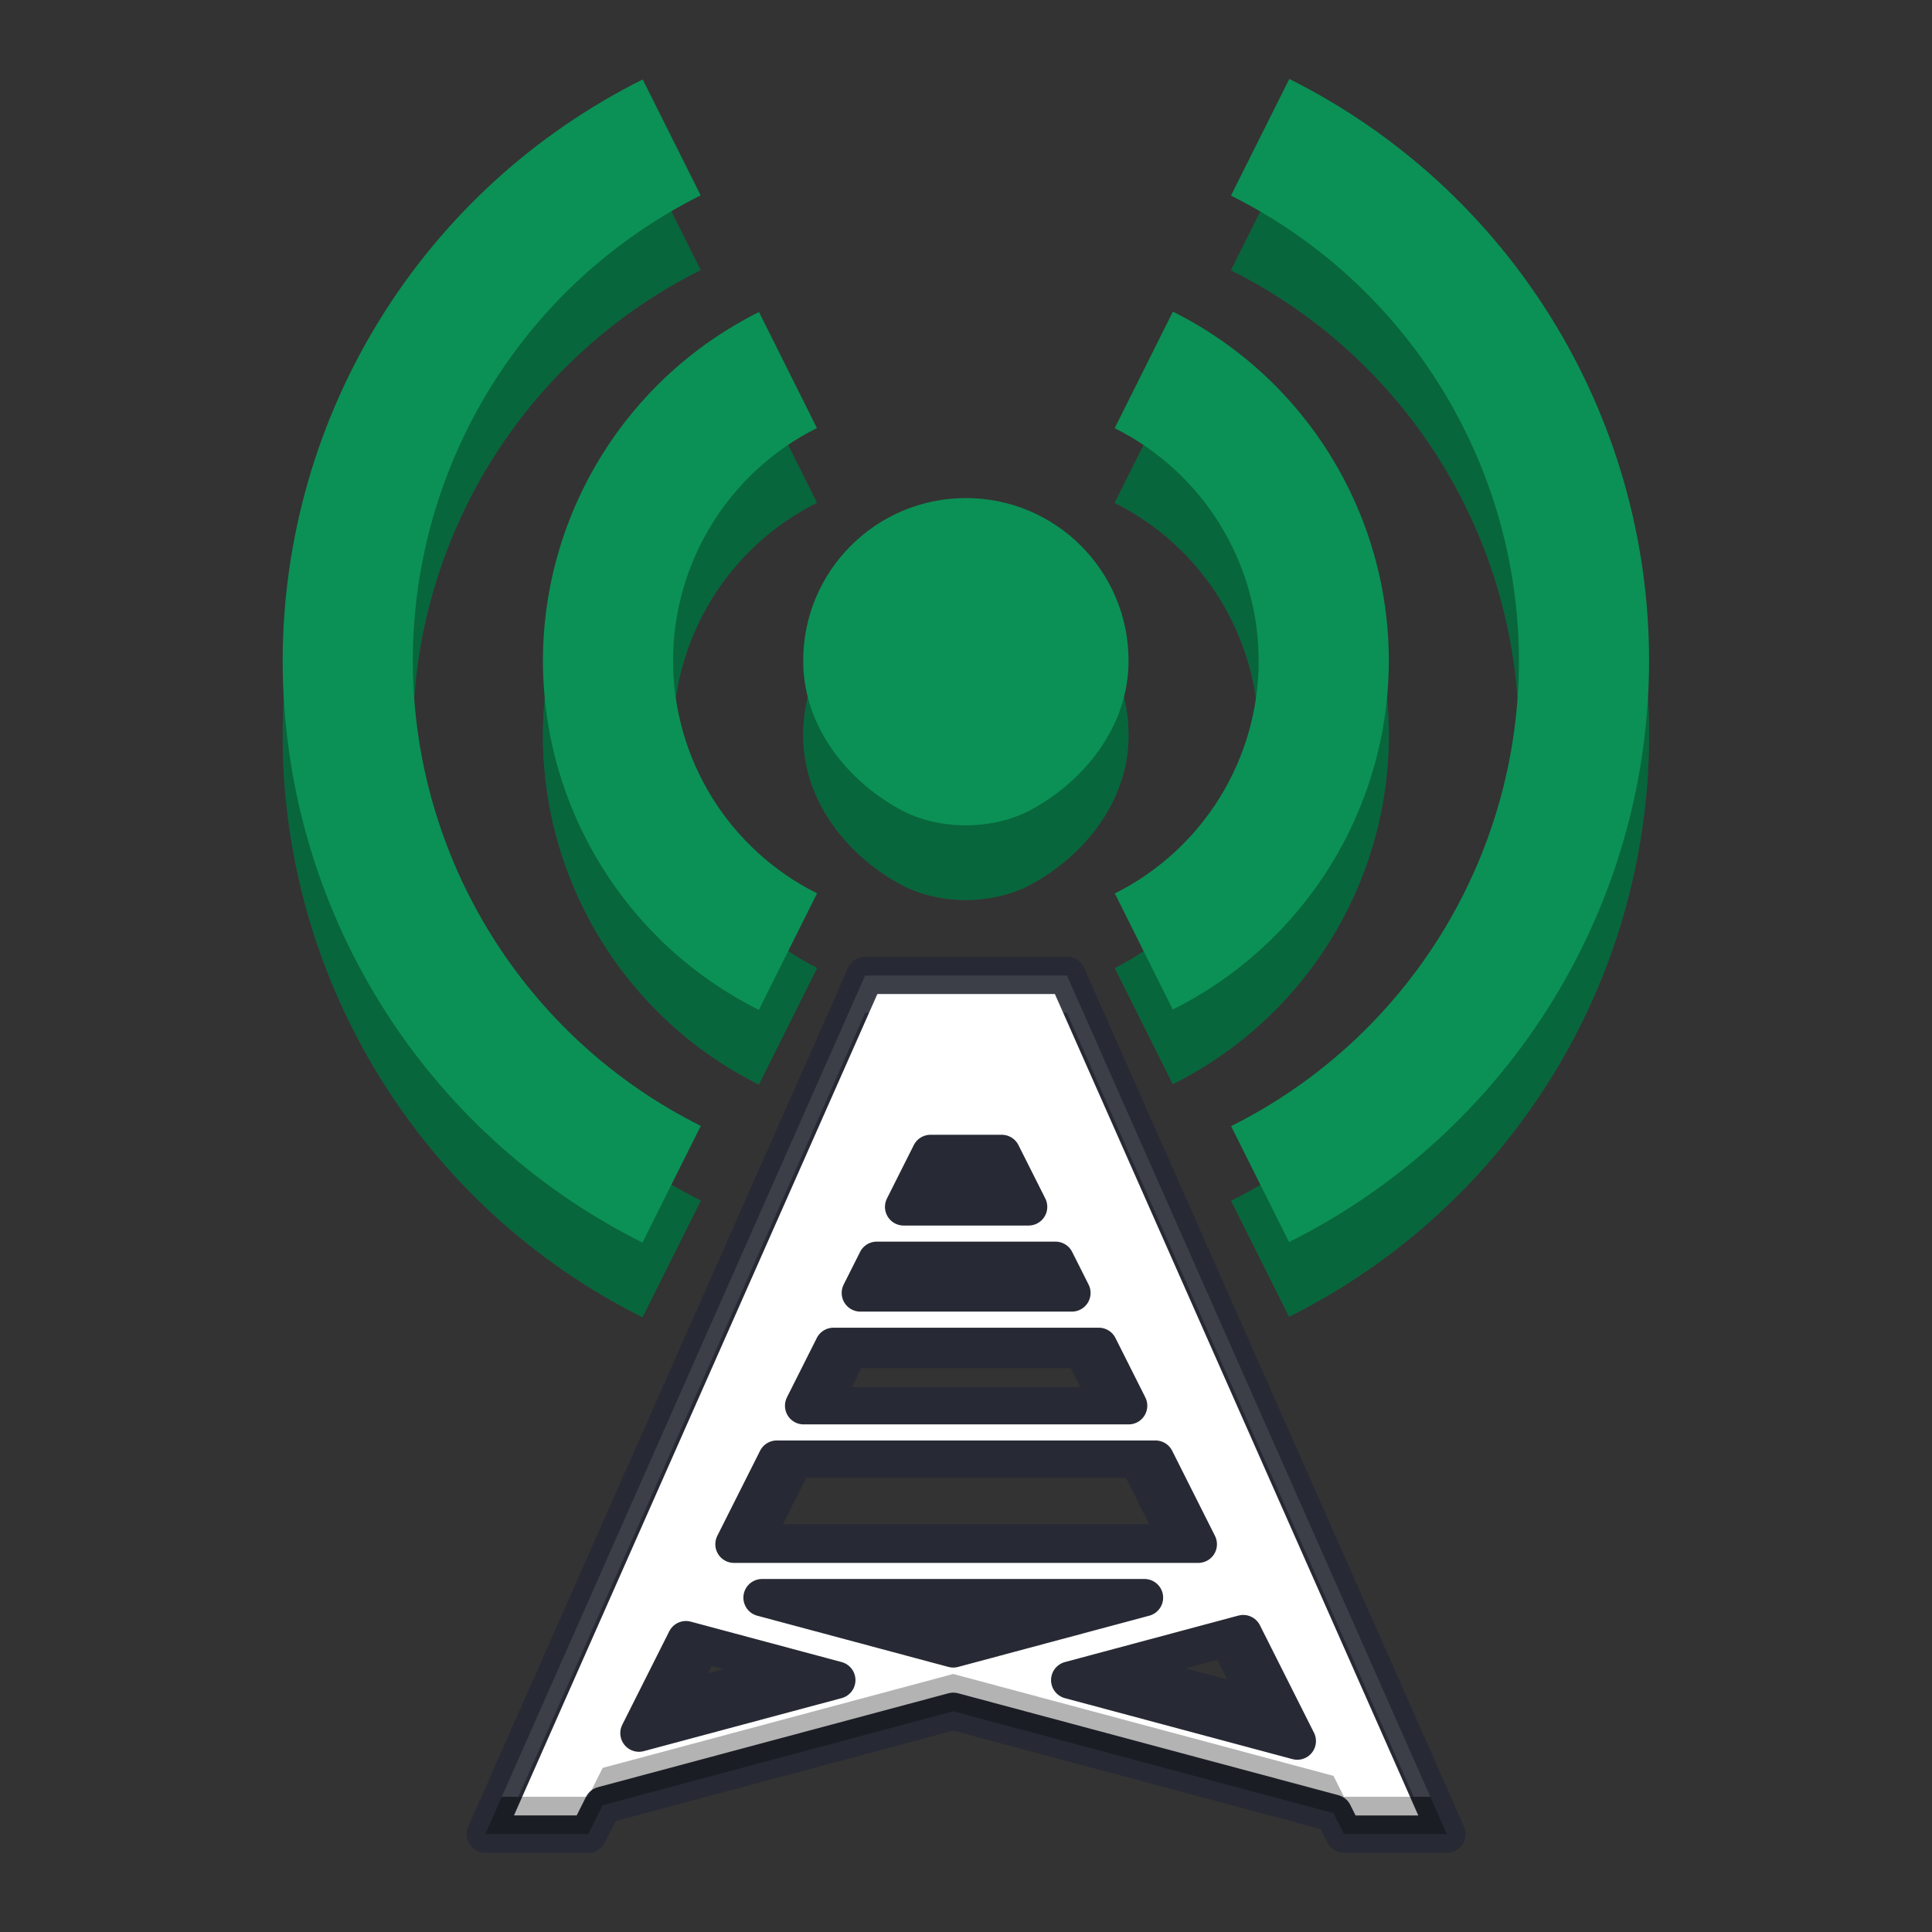
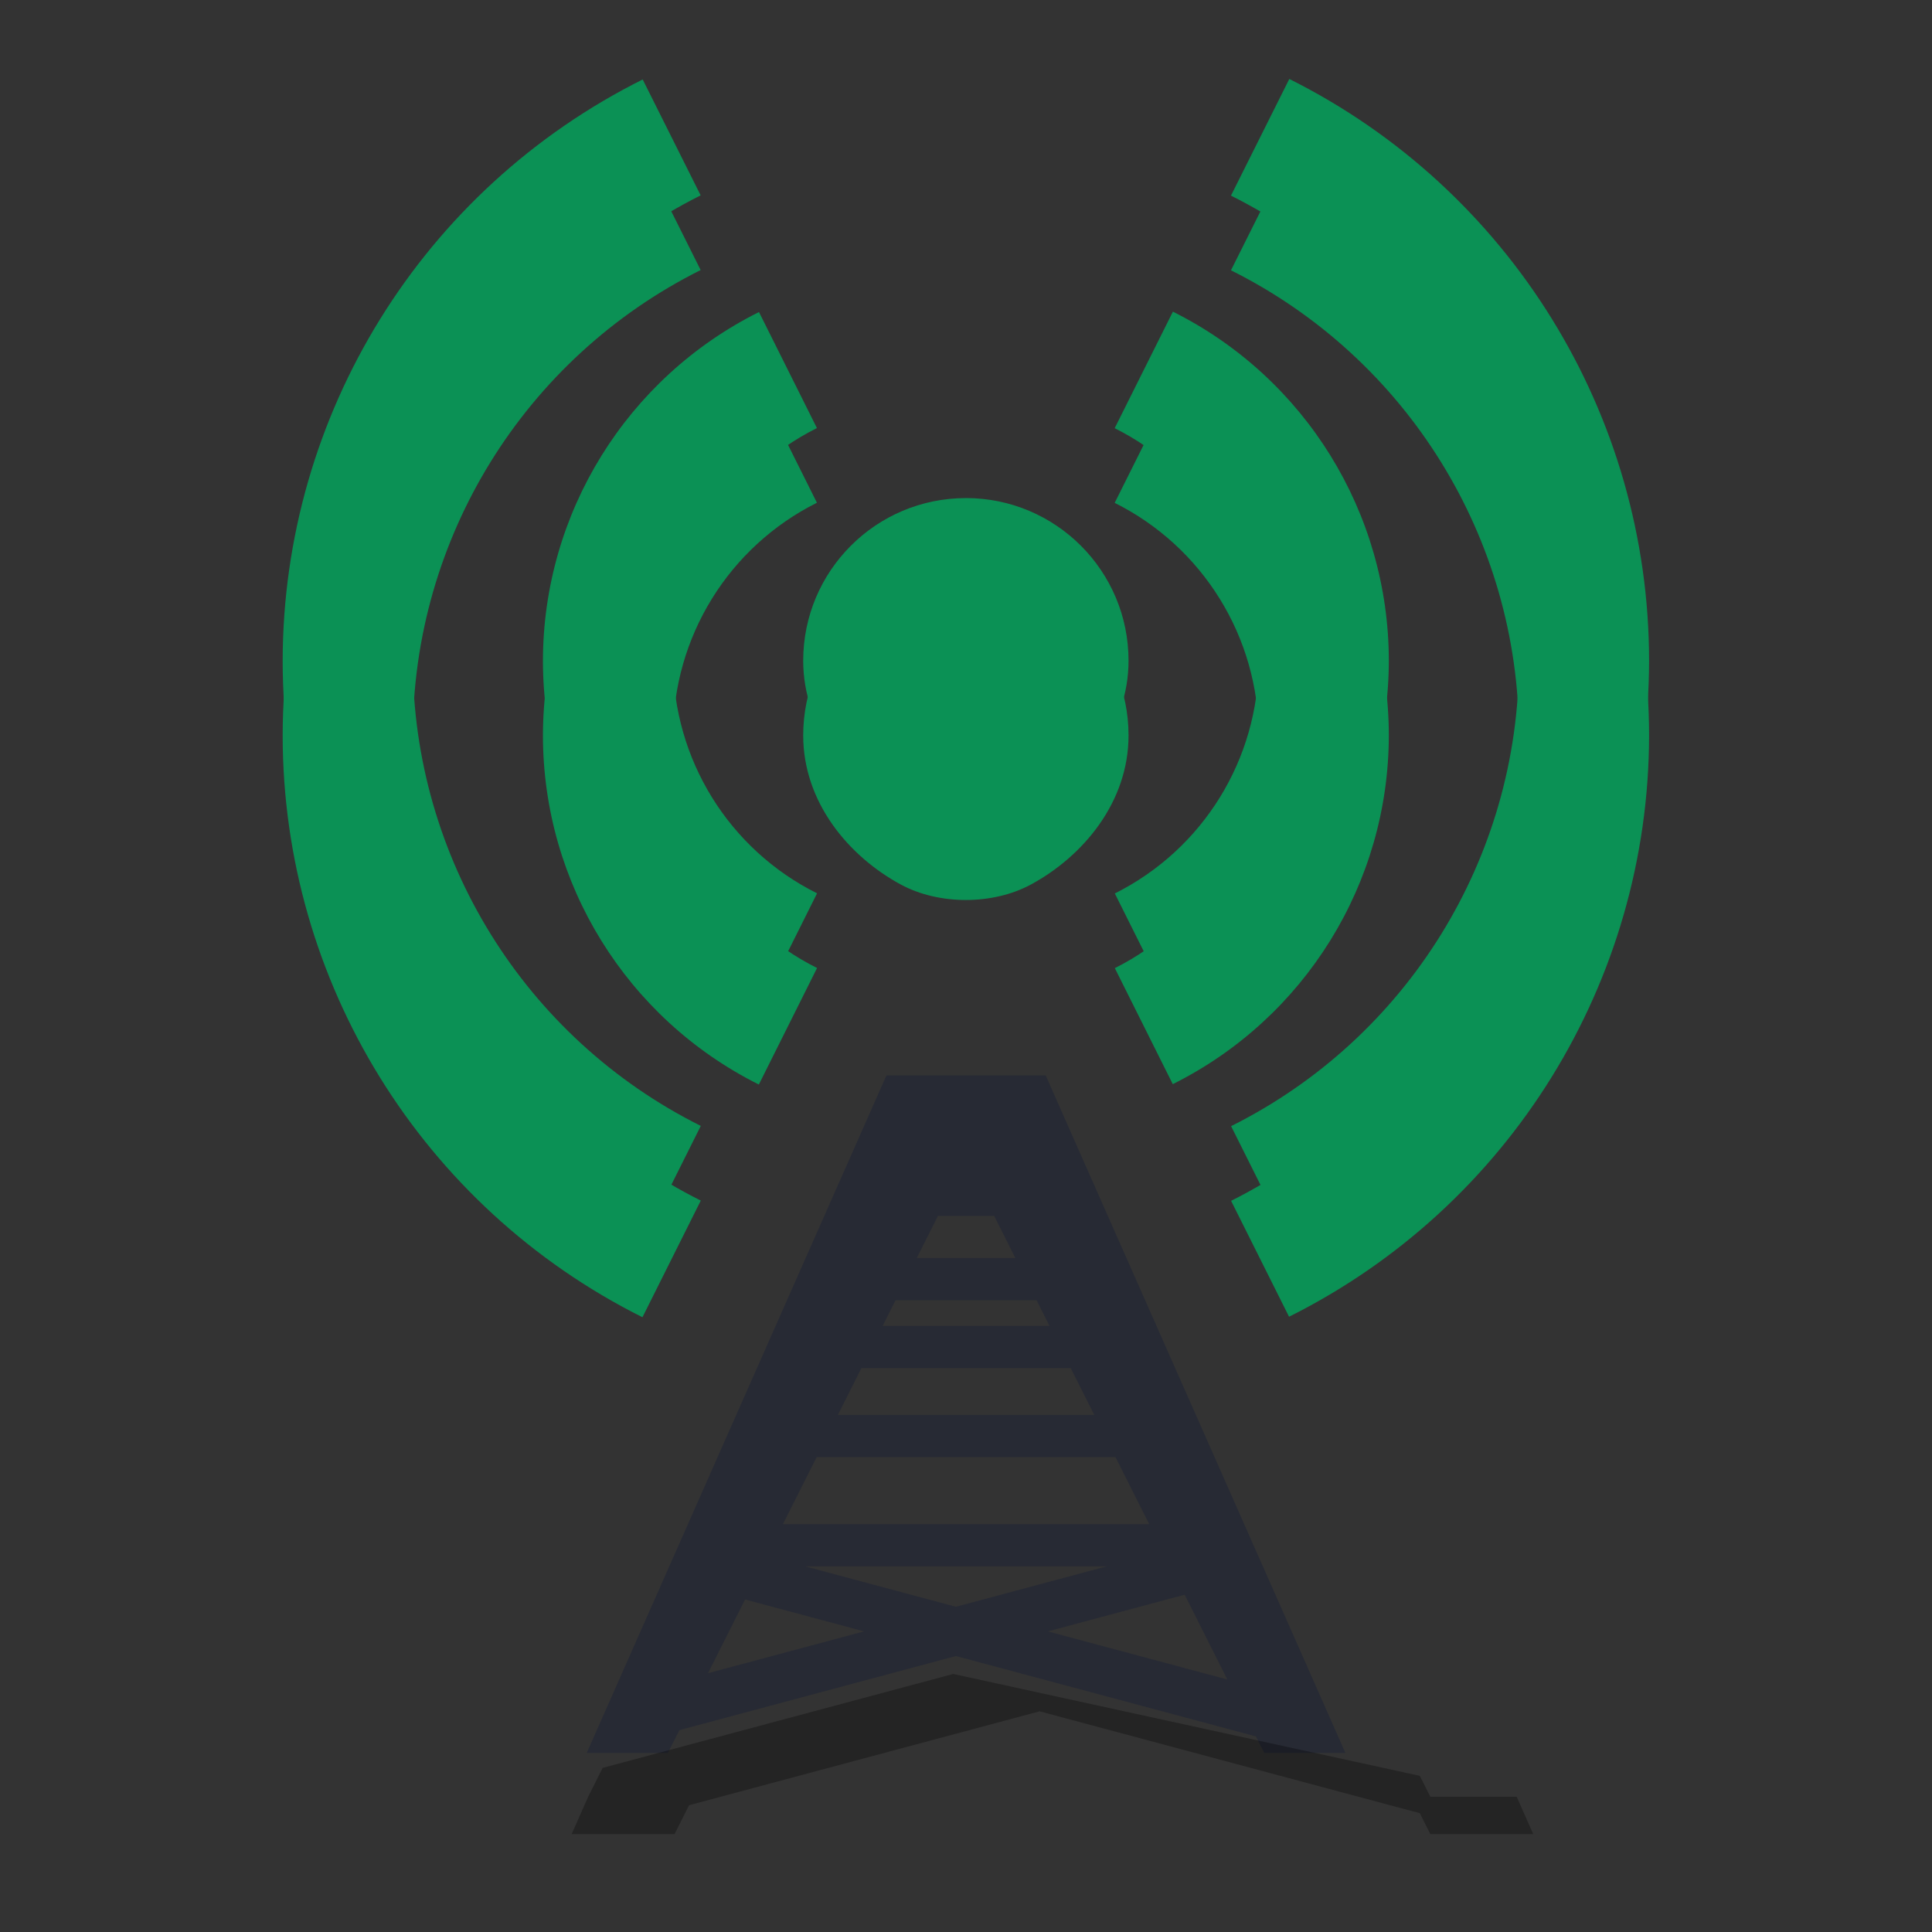
<svg xmlns="http://www.w3.org/2000/svg" version="1.1" viewBox="0 0 512 512">
  <rect x="0" y="0" width="512" height="512" fill="#333333" stroke="none" />
  <path d="m234.92 284.99-79.43 179.55h21.513l3.036-6.038 73.291-19.637 79.507 21.302 2.198 4.372h21.511l-79.43-179.55h-21.098zm13.651 37.232h14.894l5.617 11.169h-26.129zm-11.235 22.34h37.364l3.433 6.826h-44.23zm-9.05 17.996h55.465l6.241 12.41h-67.947zm-11.858 23.579h79.181l8.946 17.789h-97.074zm-3.075 28.96h79.952l-39.976 10.712zm100.6 7.517 11.3 22.468-47.578-12.747zm-116.5 1.268 31.538 8.45-41.36 11.083z" fill="#272a34" stroke-width=".99" />
  <g transform="matrix(1.078 0 0 1.078 6.833 432.48)">
-     <path d="m206.36-161.41-93.396 211.11h25.296l3.57-7.099 86.179-23.089 93.487 25.048 2.584 5.141h25.293l-93.396-211.11h-24.808zm16.052 43.779h17.513l6.605 13.133h-30.724zm-13.21 26.268h43.934l4.037 8.026h-52.008zm-10.642 21.161h65.218l7.338 14.592h-79.894zm-13.943 27.725h93.105l10.519 20.917h-114.14zm-3.616 34.052h94.011l-47.005 12.596zm118.29 8.839 13.288 26.418-55.944-14.988zm-137 1.491 37.083 9.936-48.633 13.033z" fill="#fff" stroke="#272a34" stroke-linejoin="round" stroke-width="9.18" />
    <g transform="matrix(1.333,0,0,1.333,-24.83,-475.56)">
      <path d="m251.65 84.127-10.758 21.516c32.512 16.238 53.07 49.441 53.109 85.781-0.016 36.352-20.566 69.578-53.086 85.828l10.688 21.375c40.637-20.289 66.336-61.781 66.398-107.2-0.016-45.445-25.703-86.98-66.352-107.3zm-119.25 0.094c-40.637 20.289-66.336 61.781-66.398 107.2 0.016 45.445 25.703 86.98 66.352 107.3l10.758-21.516c-32.512-16.238-53.07-49.441-53.109-85.781 0.016-36.352 20.566-69.578 53.086-85.828zm97.781 42.82-10.734 21.492c16.258 8.117 26.535 24.719 26.555 42.891-8e-3 18.176-10.277 34.785-26.531 42.914l10.688 21.398c24.383-12.172 39.805-37.062 39.844-64.312-0.012-27.27-15.426-52.195-39.82-64.383zm-76.336 0.07c-24.383 12.172-39.805 37.062-39.844 64.312 0.012 27.27 15.426 52.195 39.82 64.383l10.734-21.492c-16.258-8.117-26.535-24.719-26.555-42.891 8e-3 -18.176 10.277-34.785 26.531-42.914zm38.156 34.312c-16.57 0-30 13.43-30 30 0 12.302 8.362 22.289 18 27.498 7.038 3.804 16.963 3.8 24-5e-3 9.636-5.211 18-15.196 18-27.498 0-16.57-13.43-30-30-30z" fill="#0b9155" />
-       <path d="m251.65 84.127-10.758 21.516c32.512 16.238 53.07 49.441 53.109 85.781-0.016 36.352-20.566 69.578-53.086 85.828l10.688 21.375c40.637-20.289 66.336-61.781 66.398-107.2-0.016-45.445-25.703-86.98-66.352-107.3zm-119.25 0.094c-40.637 20.289-66.336 61.781-66.398 107.2 0.016 45.445 25.703 86.98 66.352 107.3l10.758-21.516c-32.512-16.238-53.07-49.441-53.109-85.781 0.016-36.352 20.566-69.578 53.086-85.828zm97.781 42.82-10.734 21.492c16.258 8.117 26.535 24.719 26.555 42.891-8e-3 18.176-10.277 34.785-26.531 42.914l10.688 21.398c24.383-12.172 39.805-37.062 39.844-64.312-0.012-27.27-15.426-52.195-39.82-64.383zm-76.336 0.07c-24.383 12.172-39.805 37.062-39.844 64.312 0.012 27.27 15.426 52.195 39.82 64.383l10.734-21.492c-16.258-8.117-26.535-24.719-26.555-42.891 8e-3 -18.176 10.277-34.785 26.531-42.914zm38.156 34.312c-16.57 0-30 13.43-30 30 0 12.302 8.362 22.289 18 27.498 7.038 3.804 16.963 3.8 24-5e-3 9.636-5.211 18-15.196 18-27.498 0-16.57-13.43-30-30-30z" opacity=".3" />
      <path d="m251.65 70.356-10.758 21.516c32.512 16.238 53.07 49.441 53.109 85.781-0.016 36.352-20.566 69.578-53.086 85.828l10.688 21.375c40.637-20.289 66.336-61.781 66.398-107.2-0.016-45.445-25.703-86.98-66.352-107.3zm-119.25 0.094c-40.637 20.289-66.336 61.781-66.398 107.2 0.016 45.445 25.703 86.98 66.352 107.3l10.758-21.516c-32.512-16.238-53.07-49.441-53.109-85.781 0.016-36.352 20.566-69.578 53.086-85.828zm97.781 42.82-10.734 21.492c16.258 8.117 26.535 24.719 26.555 42.891-8e-3 18.176-10.277 34.785-26.531 42.914l10.688 21.398c24.383-12.172 39.805-37.062 39.844-64.312-0.012-27.27-15.426-52.195-39.82-64.383zm-76.336 0.07c-24.383 12.172-39.805 37.062-39.844 64.312 0.012 27.27 15.426 52.195 39.82 64.383l10.734-21.492c-16.258-8.117-26.535-24.719-26.555-42.891 8e-3 -18.176 10.277-34.785 26.531-42.914zm38.156 34.312c-16.57 0-30 13.43-30 30 0 12.302 8.362 22.289 18 27.498 7.038 3.804 16.963 3.8 24-5e-3 9.636-5.211 18-15.196 18-27.498 0-16.57-13.43-30-30-30z" fill="#0b9155" />
    </g>
  </g>
-   <path d="m252.61 443.62-92.892 24.888-3.848 7.653h-22.89l-4.377 9.895h27.268l3.848-7.653 92.892-24.888 100.77 27.001 2.787 5.541h27.264l-4.377-9.895h-22.886l-2.787-5.541z" opacity=".3" stroke-width=".99" />
-   <path d="m229.27 258.51-96.295 217.66h4.377l91.918-207.77h53.484l91.918 207.77h4.377l-96.295-217.66h-26.741z" fill="#fff" opacity=".1" stroke-width=".99" />
+   <path d="m252.61 443.62-92.892 24.888-3.848 7.653l-4.377 9.895h27.268l3.848-7.653 92.892-24.888 100.77 27.001 2.787 5.541h27.264l-4.377-9.895h-22.886l-2.787-5.541z" opacity=".3" stroke-width=".99" />
</svg>